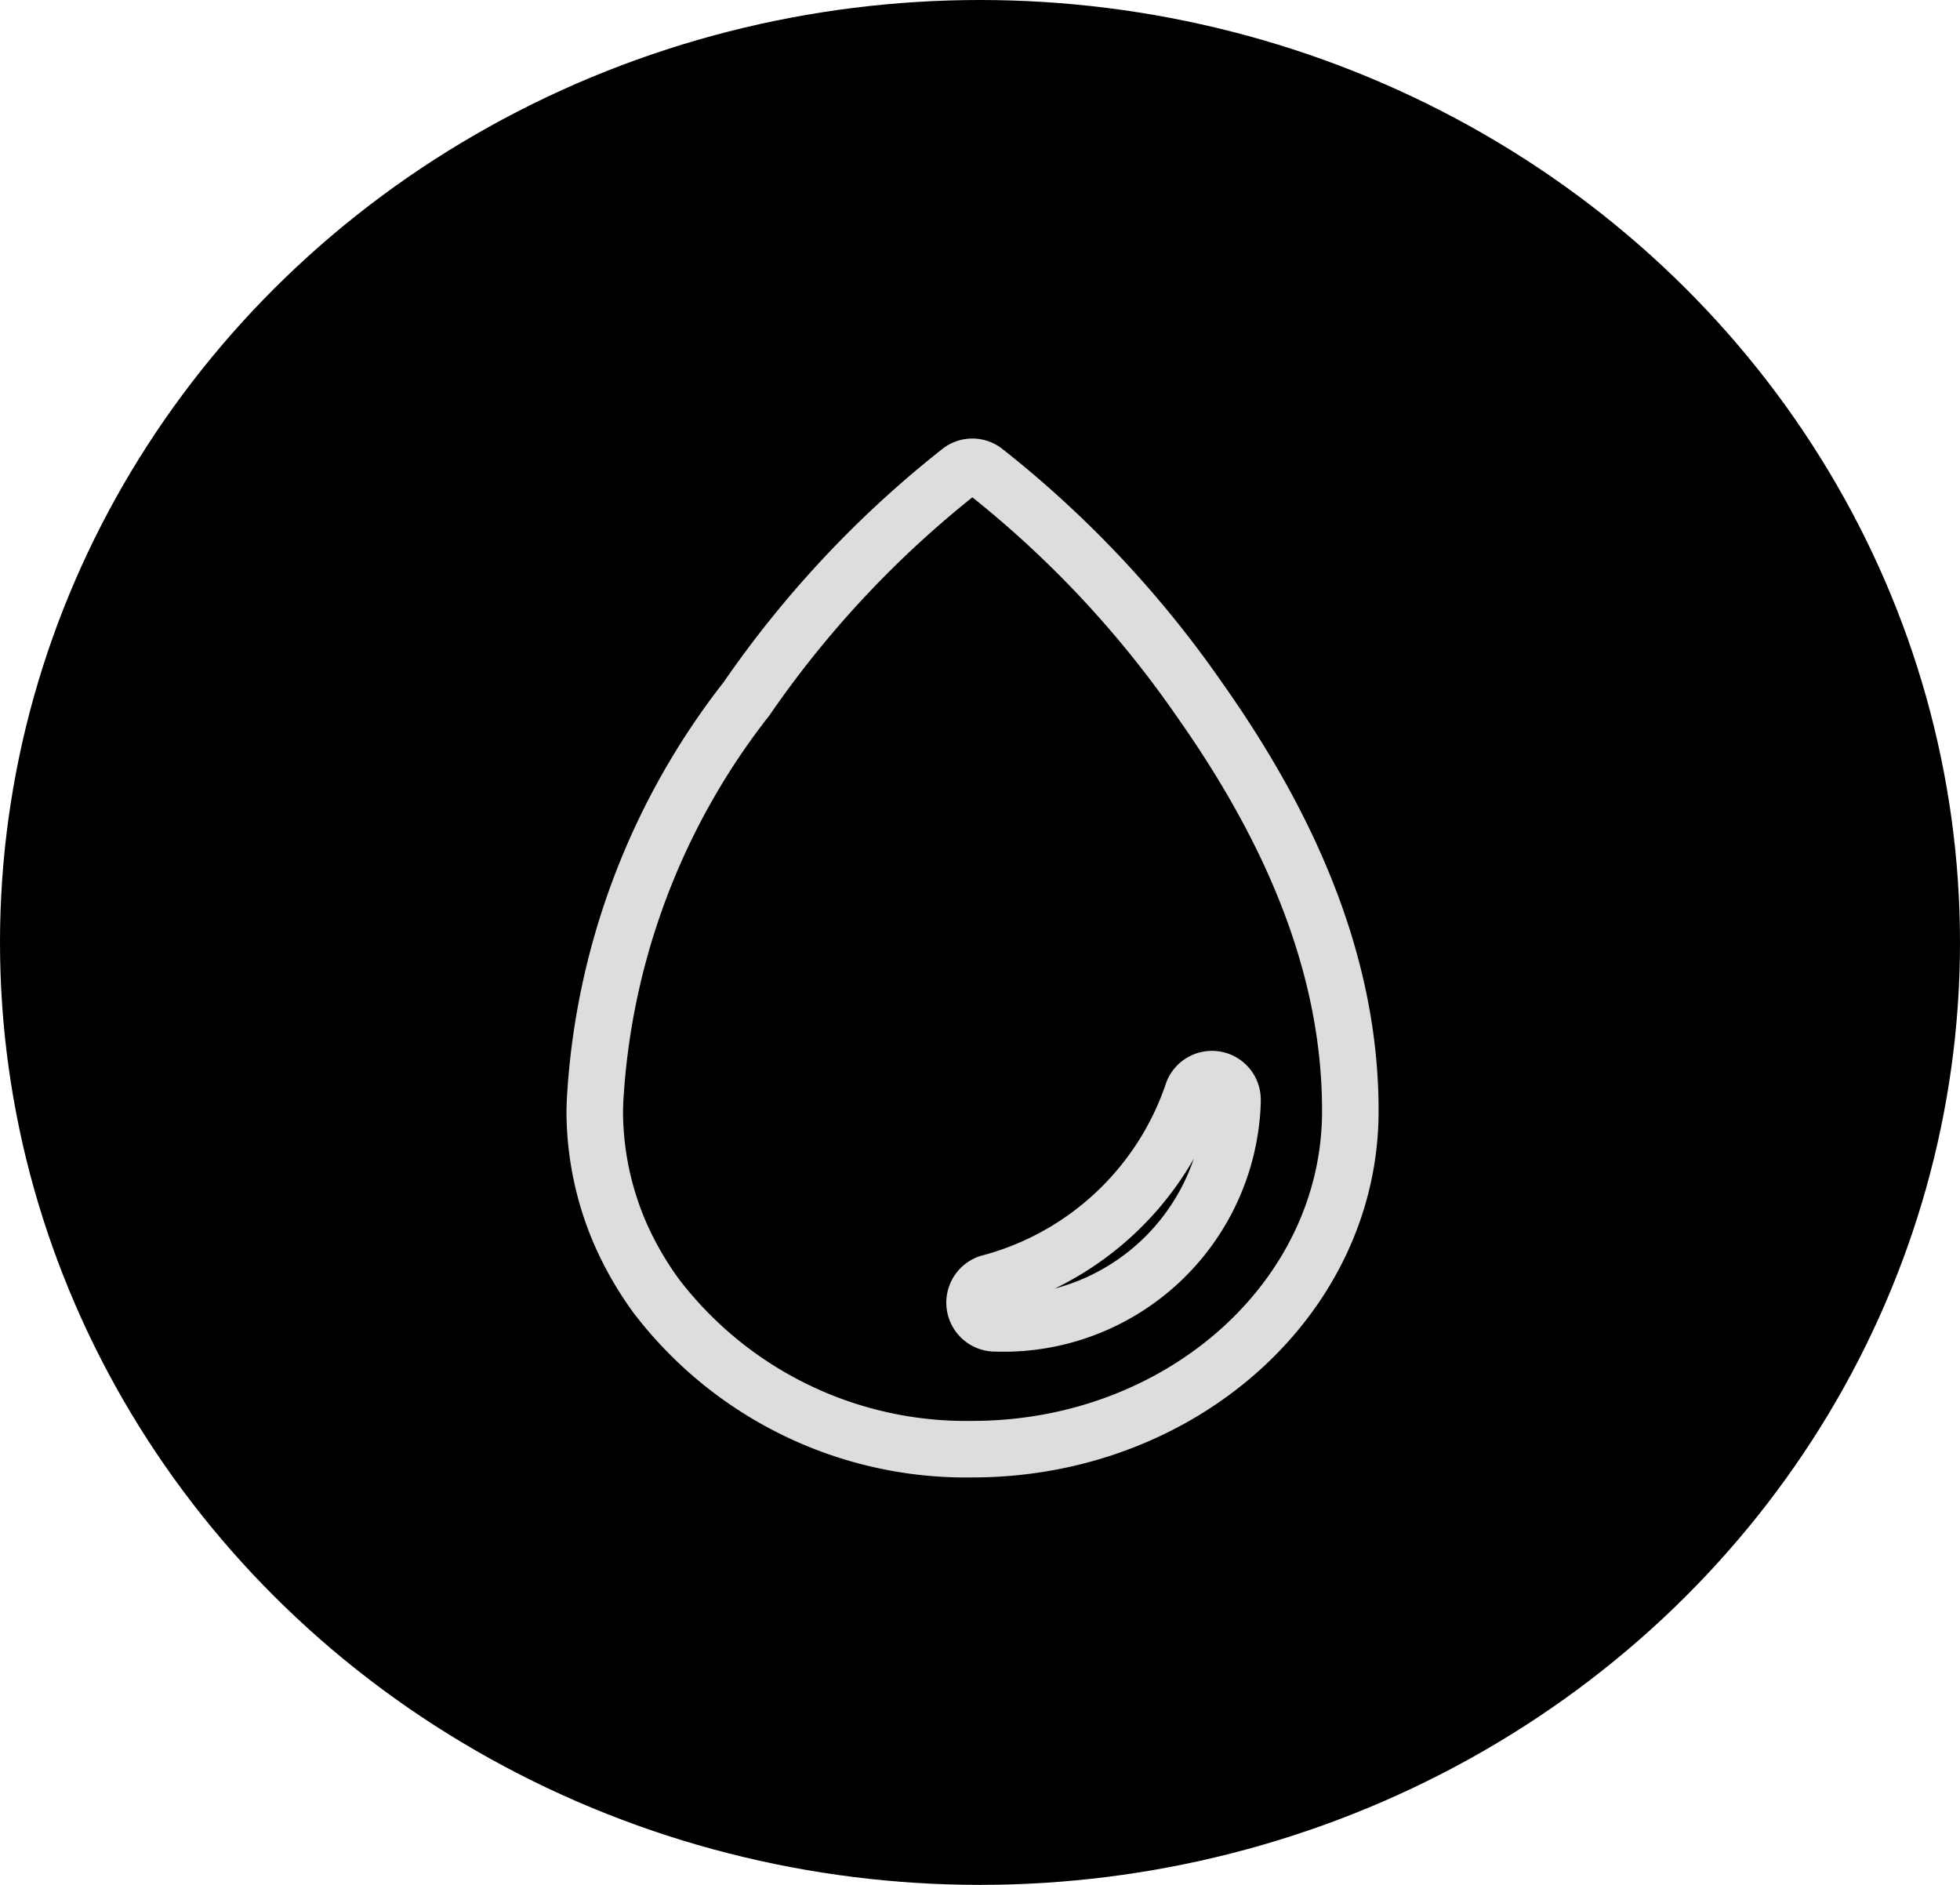
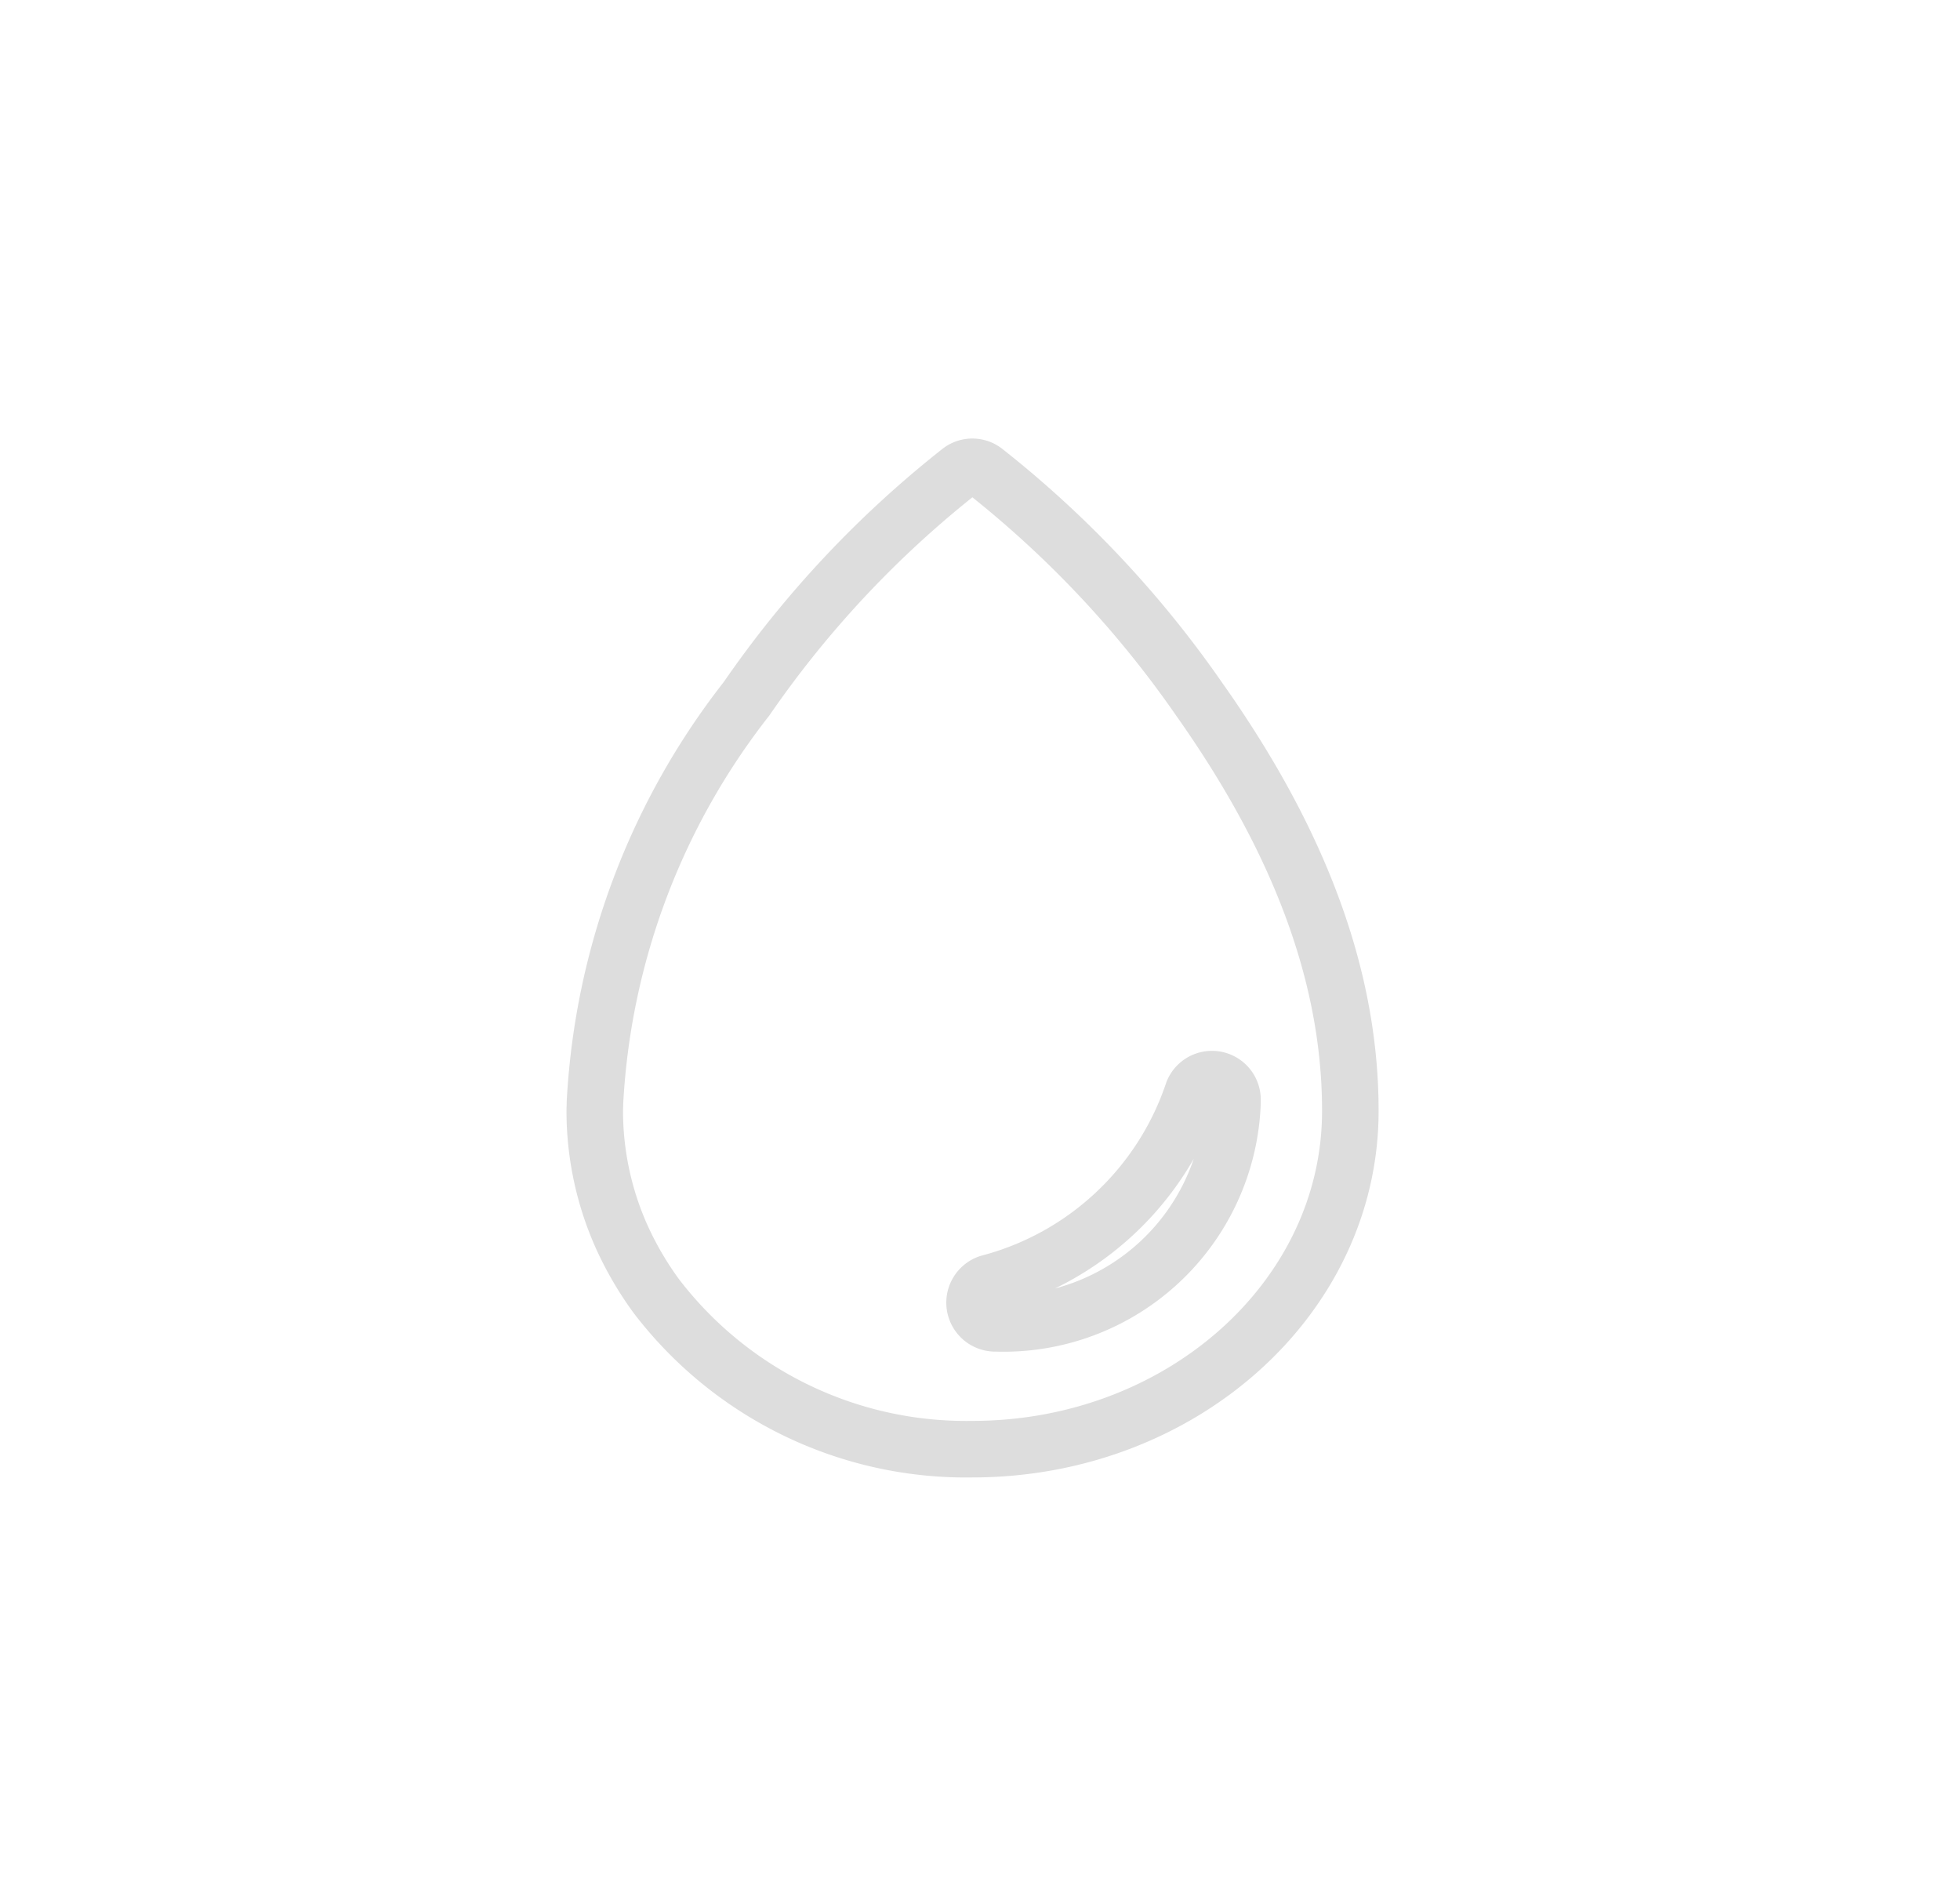
<svg xmlns="http://www.w3.org/2000/svg" width="52" height="50" viewBox="0 0 52 50">
  <g id="Group_142" data-name="Group 142" transform="translate(0.155)">
-     <ellipse id="Ellipse_45" data-name="Ellipse 45" cx="26" cy="25" rx="26" ry="25" transform="translate(-0.155)" />
    <path id="Icon_ionic-ios-water" data-name="Icon ionic-ios-water" d="M109.786,53.027a28.013,28.013,0,0,0-5.688-6.051.536.536,0,0,0-.651-.006,27.669,27.669,0,0,0-5.669,6.045A19,19,0,0,0,93.756,63.72c0,.075-.006.157-.006.232a8.187,8.187,0,0,0,.683,3.264,8.8,8.8,0,0,0,.952,1.647,10.341,10.341,0,0,0,8.382,4.059c5.538,0,10.029-4.015,10.029-8.97C113.8,59.962,112.1,56.3,109.786,53.027ZM104.4,69.584h-.031a.549.549,0,0,1-.163-1.071,7.8,7.8,0,0,0,5.412-5.062.545.545,0,0,1,1.052.194v.088A6.078,6.078,0,0,1,104.4,69.584Z" transform="translate(-78.126 -34.48)" fill="none" stroke="#ddd" stroke-width="1.5" />
  </g>
</svg>